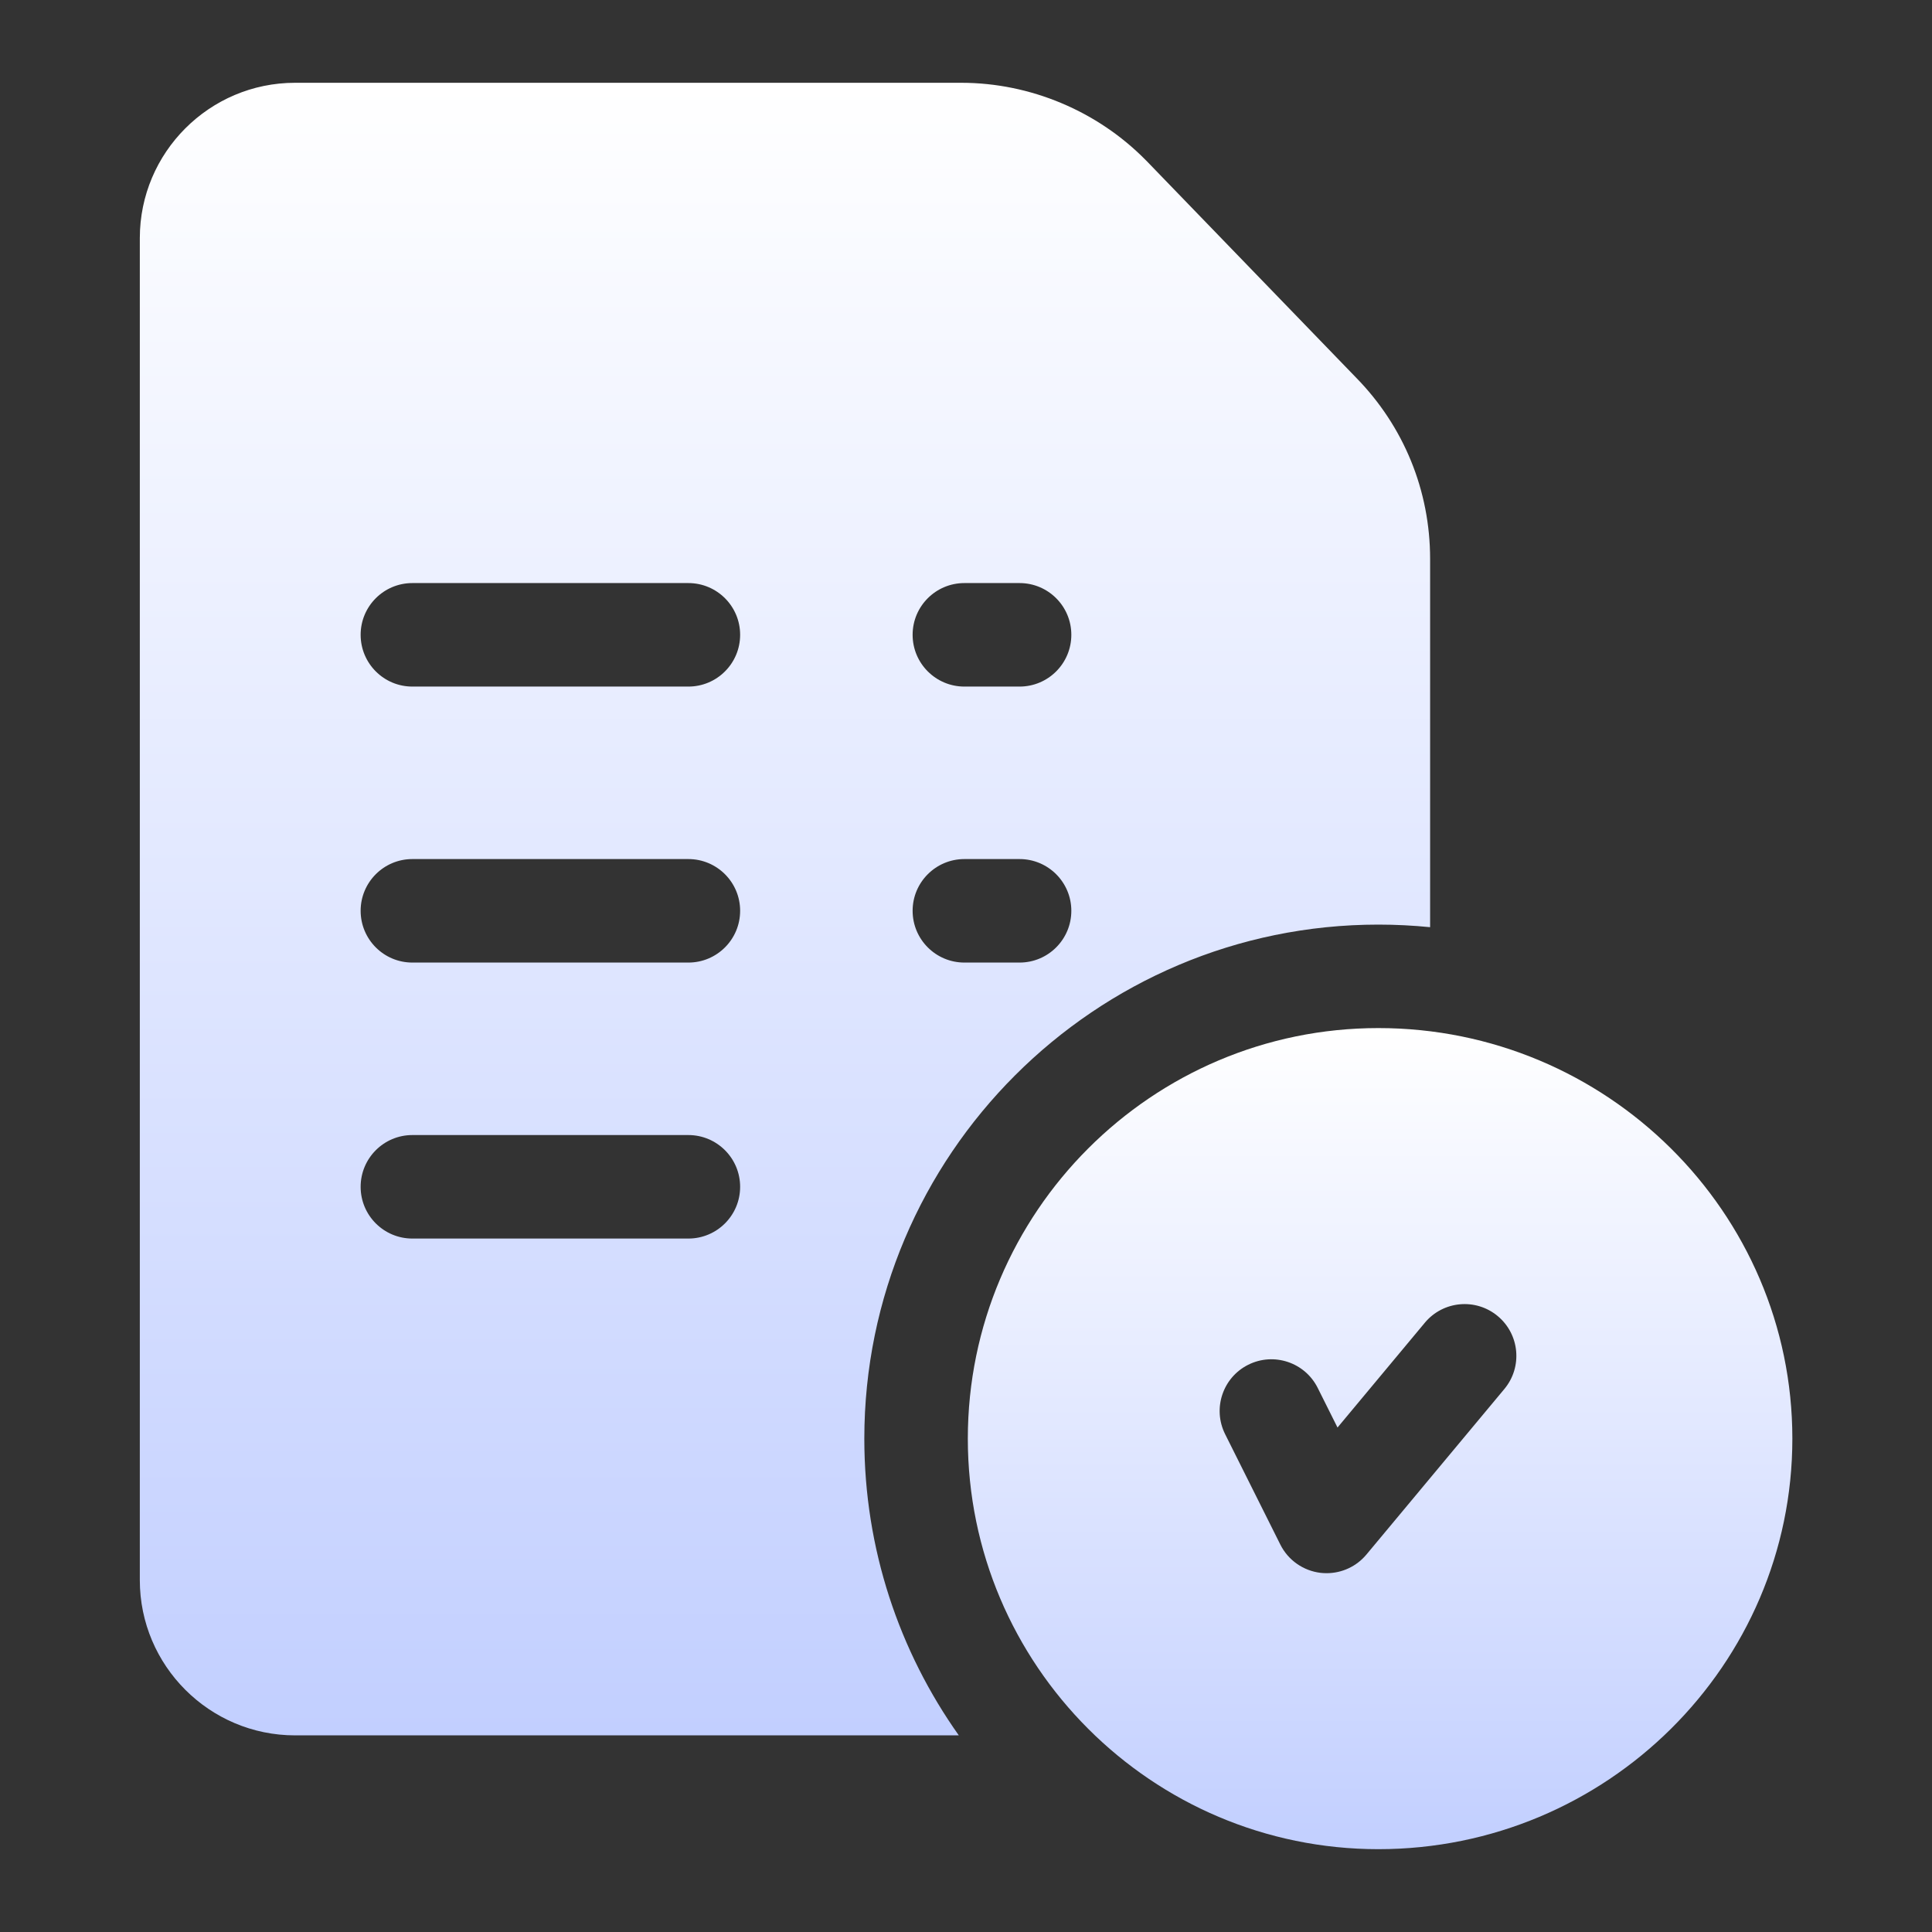
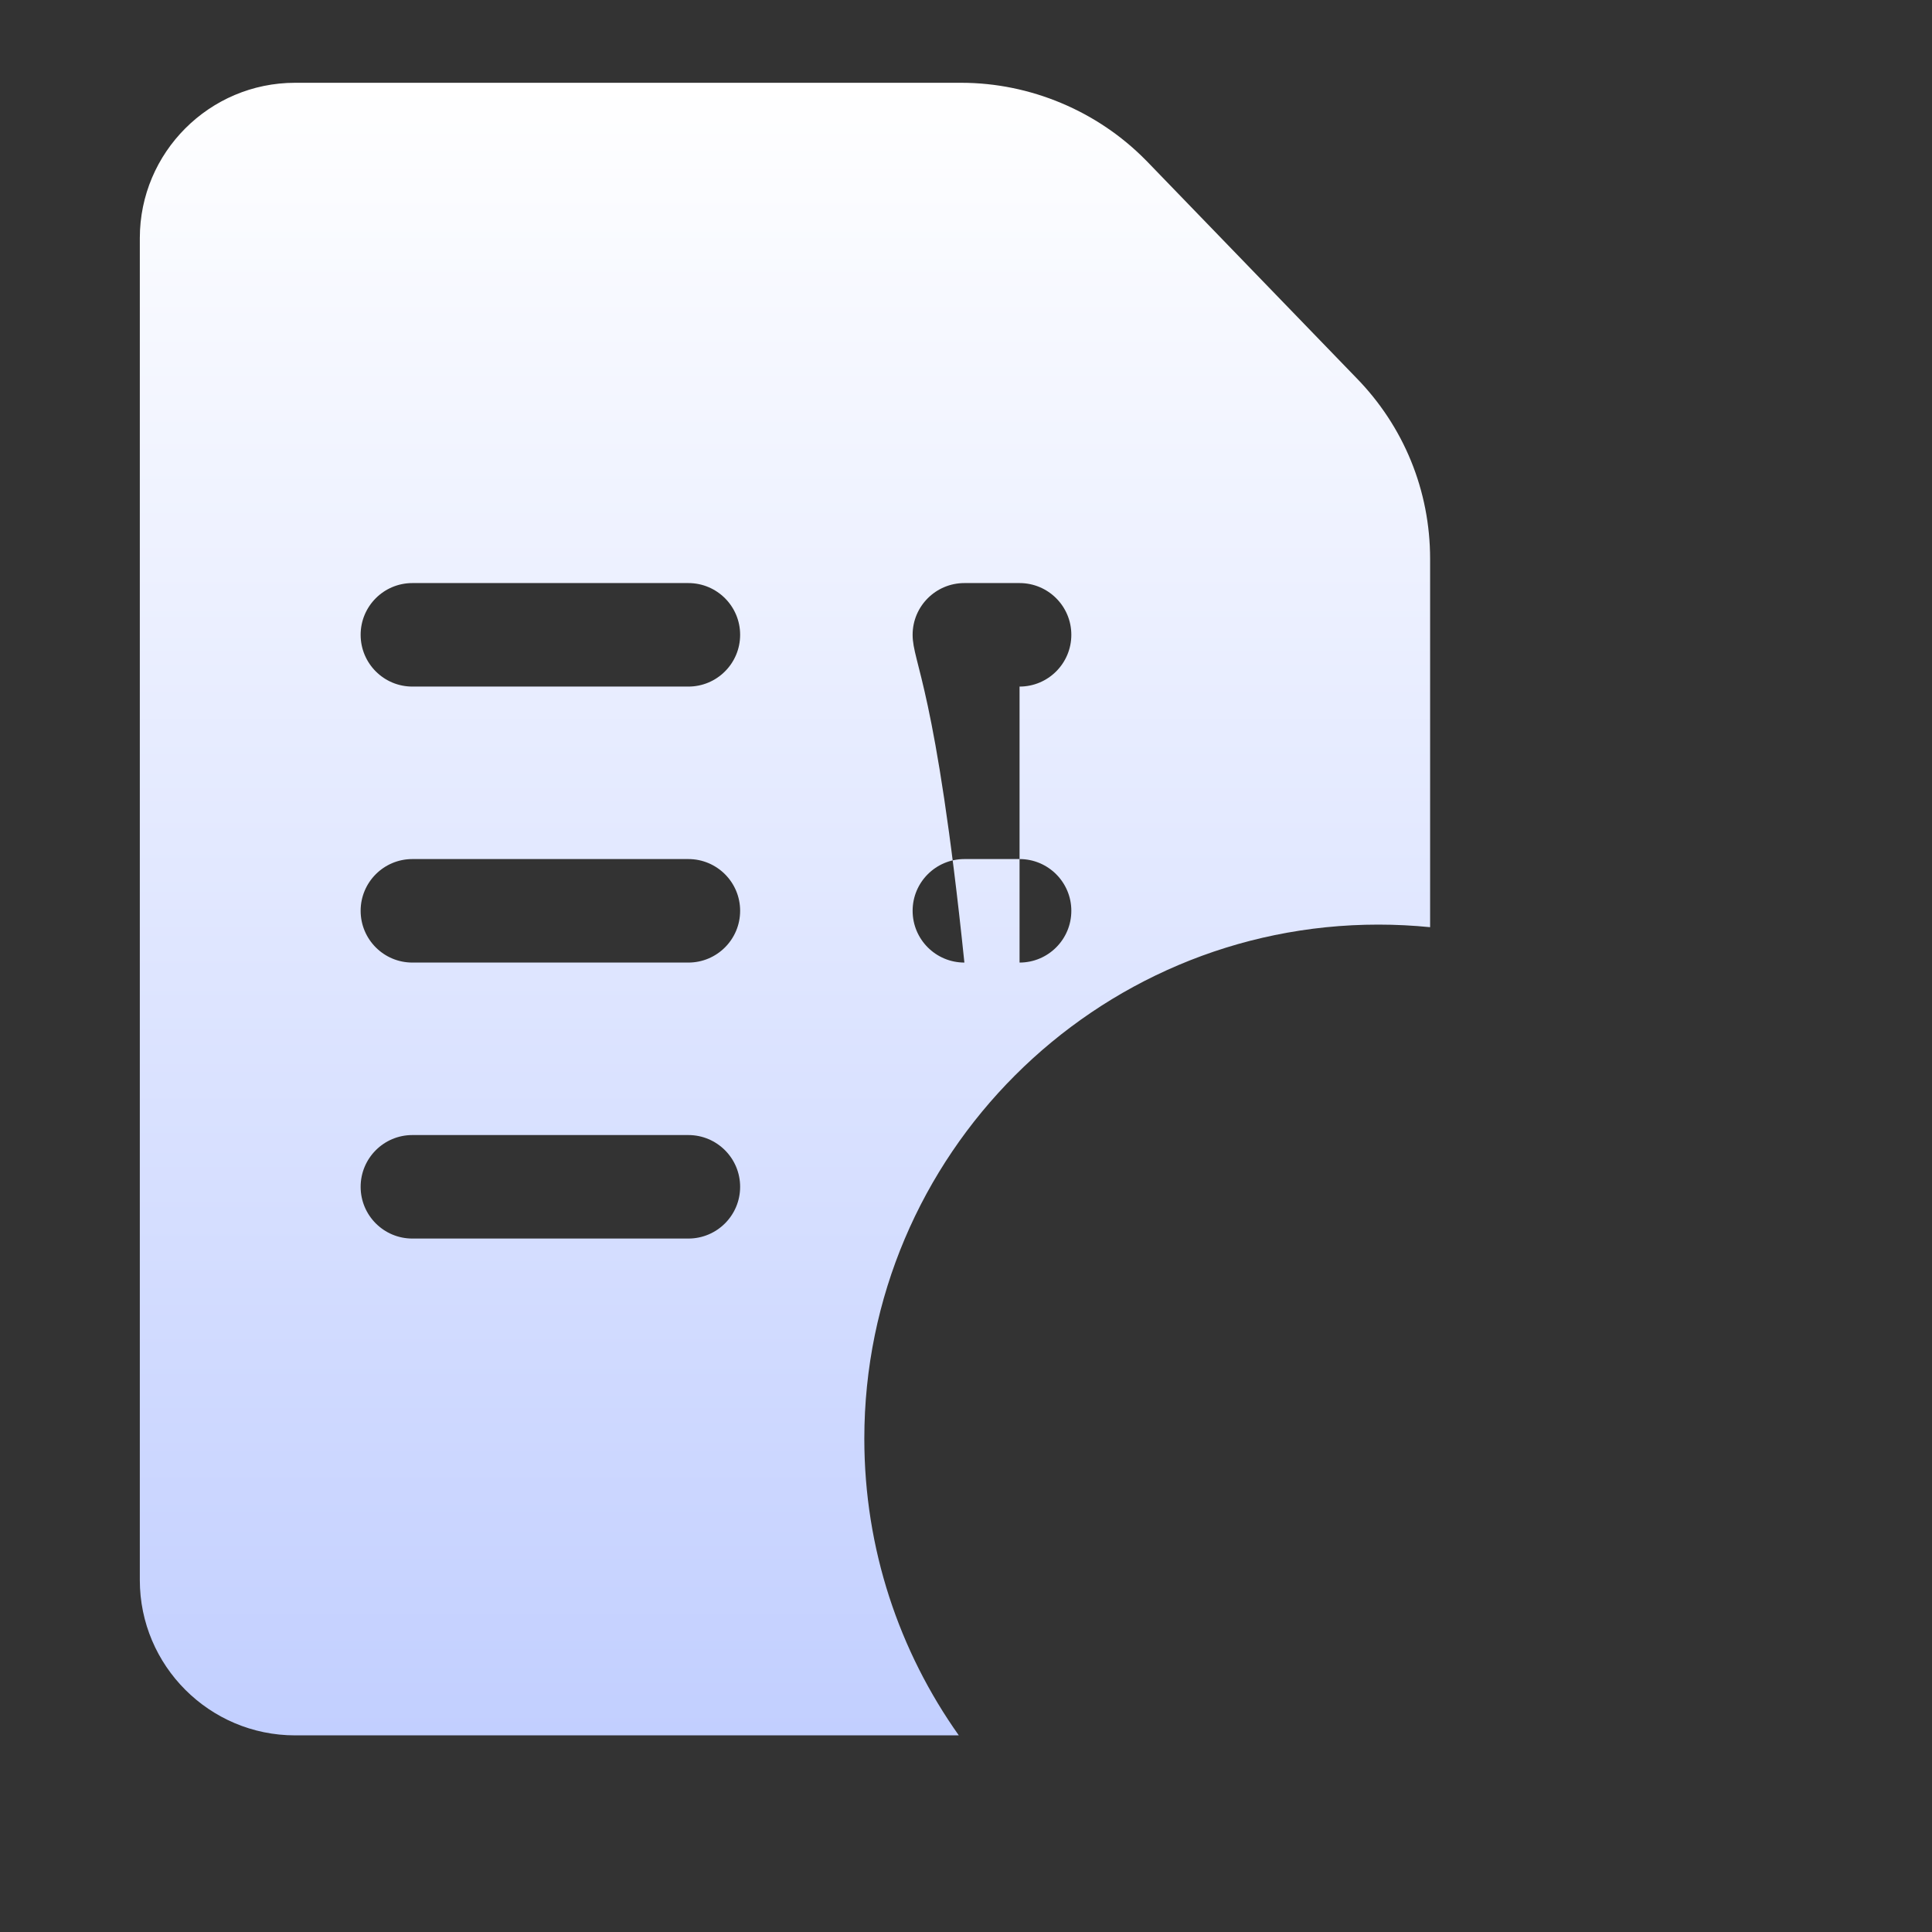
<svg xmlns="http://www.w3.org/2000/svg" width="54" height="54" viewBox="0 0 54 54" fill="none">
  <rect x="0" y="0" width="54" height="54" fill="#333333" stroke="none" />
-   <path d="M38.526 28.735C32.198 28.735 27.051 33.883 27.051 40.21C27.051 46.538 32.198 51.685 38.526 51.685C44.906 51.685 50.097 46.538 50.097 40.21C50.097 33.883 44.906 28.735 38.526 28.735ZM42.048 38.822L38.191 43.451C37.914 43.783 37.506 43.971 37.079 43.971C37.024 43.971 36.968 43.968 36.913 43.962C36.428 43.905 36.004 43.608 35.786 43.172L34.243 40.086C33.885 39.371 34.175 38.502 34.889 38.145C35.604 37.788 36.473 38.078 36.83 38.792L37.384 39.9L39.825 36.97C40.337 36.356 41.249 36.274 41.862 36.785C42.476 37.296 42.559 38.208 42.048 38.822Z" fill="url(#paint0_linear_1753_4390)" />
-   <path d="M37.903 10.555L32.034 4.485C32.031 4.483 32.028 4.48 32.025 4.477C30.674 3.103 28.794 2.314 26.867 2.314H8.247C5.855 2.314 3.908 4.261 3.908 6.654V44.165C3.908 46.557 5.855 48.504 8.247 48.504H26.799C25.137 46.16 24.158 43.298 24.158 40.211C24.158 32.289 30.604 25.843 38.526 25.843C39.014 25.843 39.497 25.868 39.972 25.915V15.62C39.972 13.713 39.237 11.915 37.903 10.555ZM19.24 34.618H11.526C10.727 34.618 10.08 33.971 10.08 33.172C10.08 32.373 10.727 31.725 11.526 31.725H19.24C20.039 31.725 20.687 32.373 20.687 33.172C20.687 33.971 20.039 34.618 19.24 34.618ZM19.24 26.904H11.526C10.727 26.904 10.08 26.256 10.08 25.457C10.08 24.659 10.727 24.011 11.526 24.011H19.24C20.039 24.011 20.687 24.659 20.687 25.457C20.687 26.256 20.039 26.904 19.24 26.904ZM19.24 19.19H11.526C10.727 19.19 10.08 18.542 10.08 17.743C10.08 16.944 10.727 16.297 11.526 16.297H19.24C20.039 16.297 20.687 16.944 20.687 17.743C20.687 18.542 20.039 19.19 19.24 19.19ZM28.497 26.904H26.955C26.156 26.904 25.508 26.256 25.508 25.457C25.508 24.659 26.156 24.011 26.955 24.011H28.497C29.296 24.011 29.944 24.659 29.944 25.457C29.944 26.256 29.296 26.904 28.497 26.904ZM28.497 19.19H26.955C26.156 19.19 25.508 18.542 25.508 17.743C25.508 16.944 26.156 16.297 26.955 16.297H28.497C29.296 16.297 29.944 16.944 29.944 17.743C29.944 18.542 29.296 19.19 28.497 19.19Z" fill="url(#paint1_linear_1753_4390)" />
+   <path d="M37.903 10.555L32.034 4.485C32.031 4.483 32.028 4.48 32.025 4.477C30.674 3.103 28.794 2.314 26.867 2.314H8.247C5.855 2.314 3.908 4.261 3.908 6.654V44.165C3.908 46.557 5.855 48.504 8.247 48.504H26.799C25.137 46.16 24.158 43.298 24.158 40.211C24.158 32.289 30.604 25.843 38.526 25.843C39.014 25.843 39.497 25.868 39.972 25.915V15.62C39.972 13.713 39.237 11.915 37.903 10.555ZM19.24 34.618H11.526C10.727 34.618 10.08 33.971 10.08 33.172C10.08 32.373 10.727 31.725 11.526 31.725H19.24C20.039 31.725 20.687 32.373 20.687 33.172C20.687 33.971 20.039 34.618 19.24 34.618ZM19.24 26.904H11.526C10.727 26.904 10.08 26.256 10.08 25.457C10.08 24.659 10.727 24.011 11.526 24.011H19.24C20.039 24.011 20.687 24.659 20.687 25.457C20.687 26.256 20.039 26.904 19.24 26.904ZM19.24 19.19H11.526C10.727 19.19 10.08 18.542 10.08 17.743C10.08 16.944 10.727 16.297 11.526 16.297H19.24C20.039 16.297 20.687 16.944 20.687 17.743C20.687 18.542 20.039 19.19 19.24 19.19ZM28.497 26.904H26.955C26.156 26.904 25.508 26.256 25.508 25.457C25.508 24.659 26.156 24.011 26.955 24.011H28.497C29.296 24.011 29.944 24.659 29.944 25.457C29.944 26.256 29.296 26.904 28.497 26.904ZH26.955C26.156 19.19 25.508 18.542 25.508 17.743C25.508 16.944 26.156 16.297 26.955 16.297H28.497C29.296 16.297 29.944 16.944 29.944 17.743C29.944 18.542 29.296 19.19 28.497 19.19Z" fill="url(#paint1_linear_1753_4390)" />
  <defs>
    <linearGradient id="paint0_linear_1753_4390" x1="38.574" y1="28.735" x2="38.574" y2="51.685" gradientUnits="userSpaceOnUse">
      <stop stop-color="white" />
      <stop offset="1" stop-color="#C2CFFF" />
    </linearGradient>
    <linearGradient id="paint1_linear_1753_4390" x1="21.94" y1="2.314" x2="21.94" y2="48.504" gradientUnits="userSpaceOnUse">
      <stop stop-color="white" />
      <stop offset="1" stop-color="#C2CFFF" />
    </linearGradient>
  </defs>
</svg>